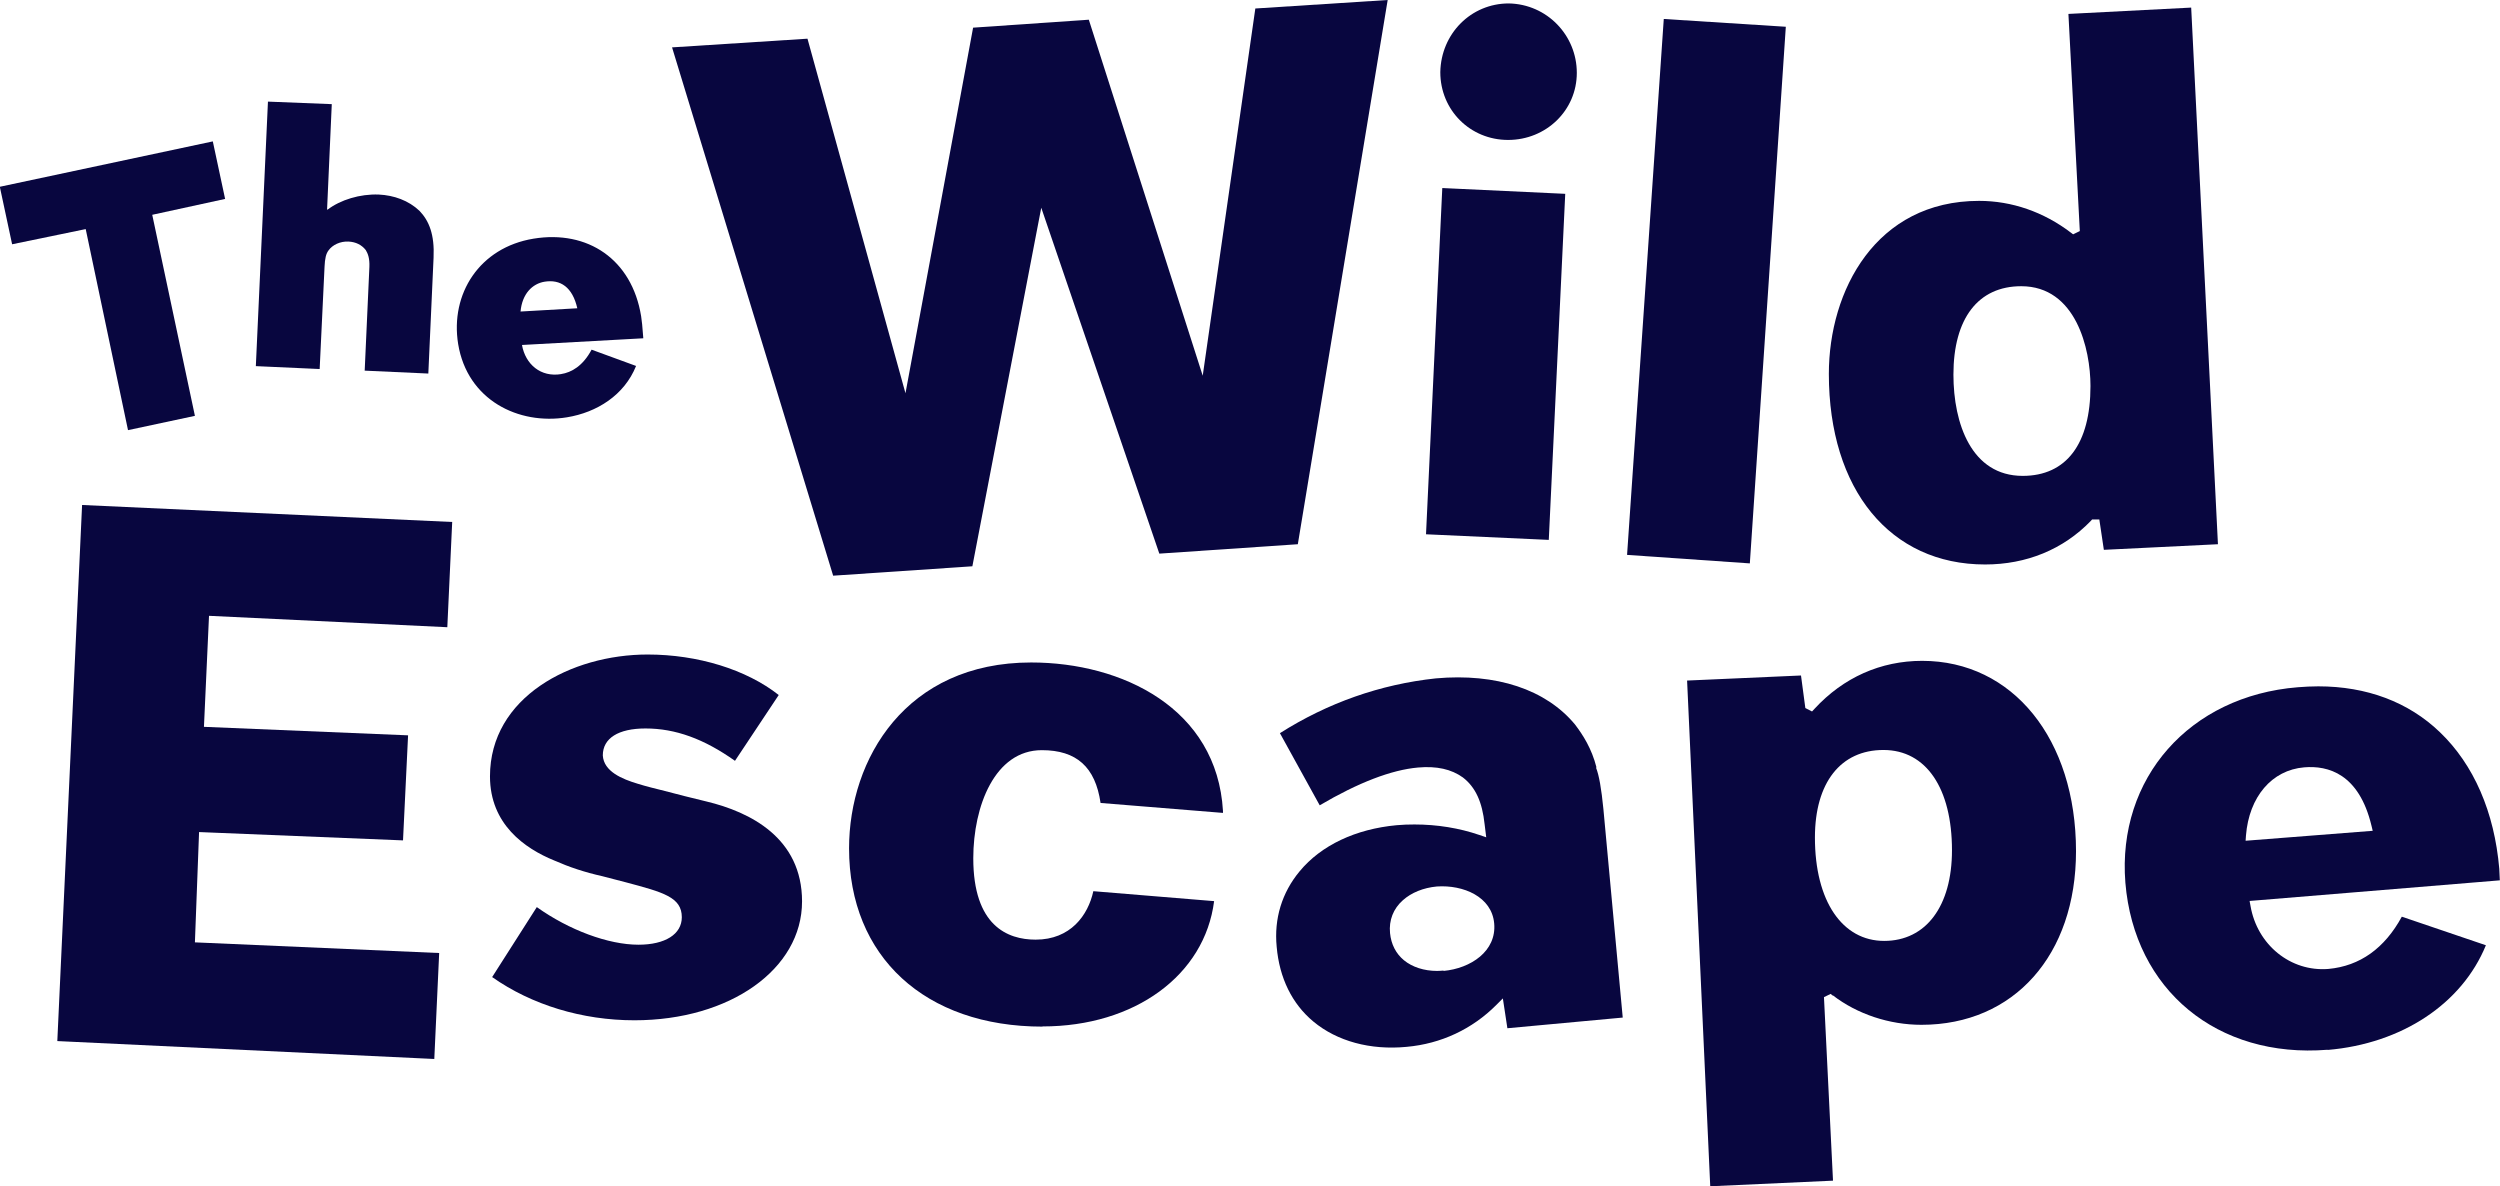
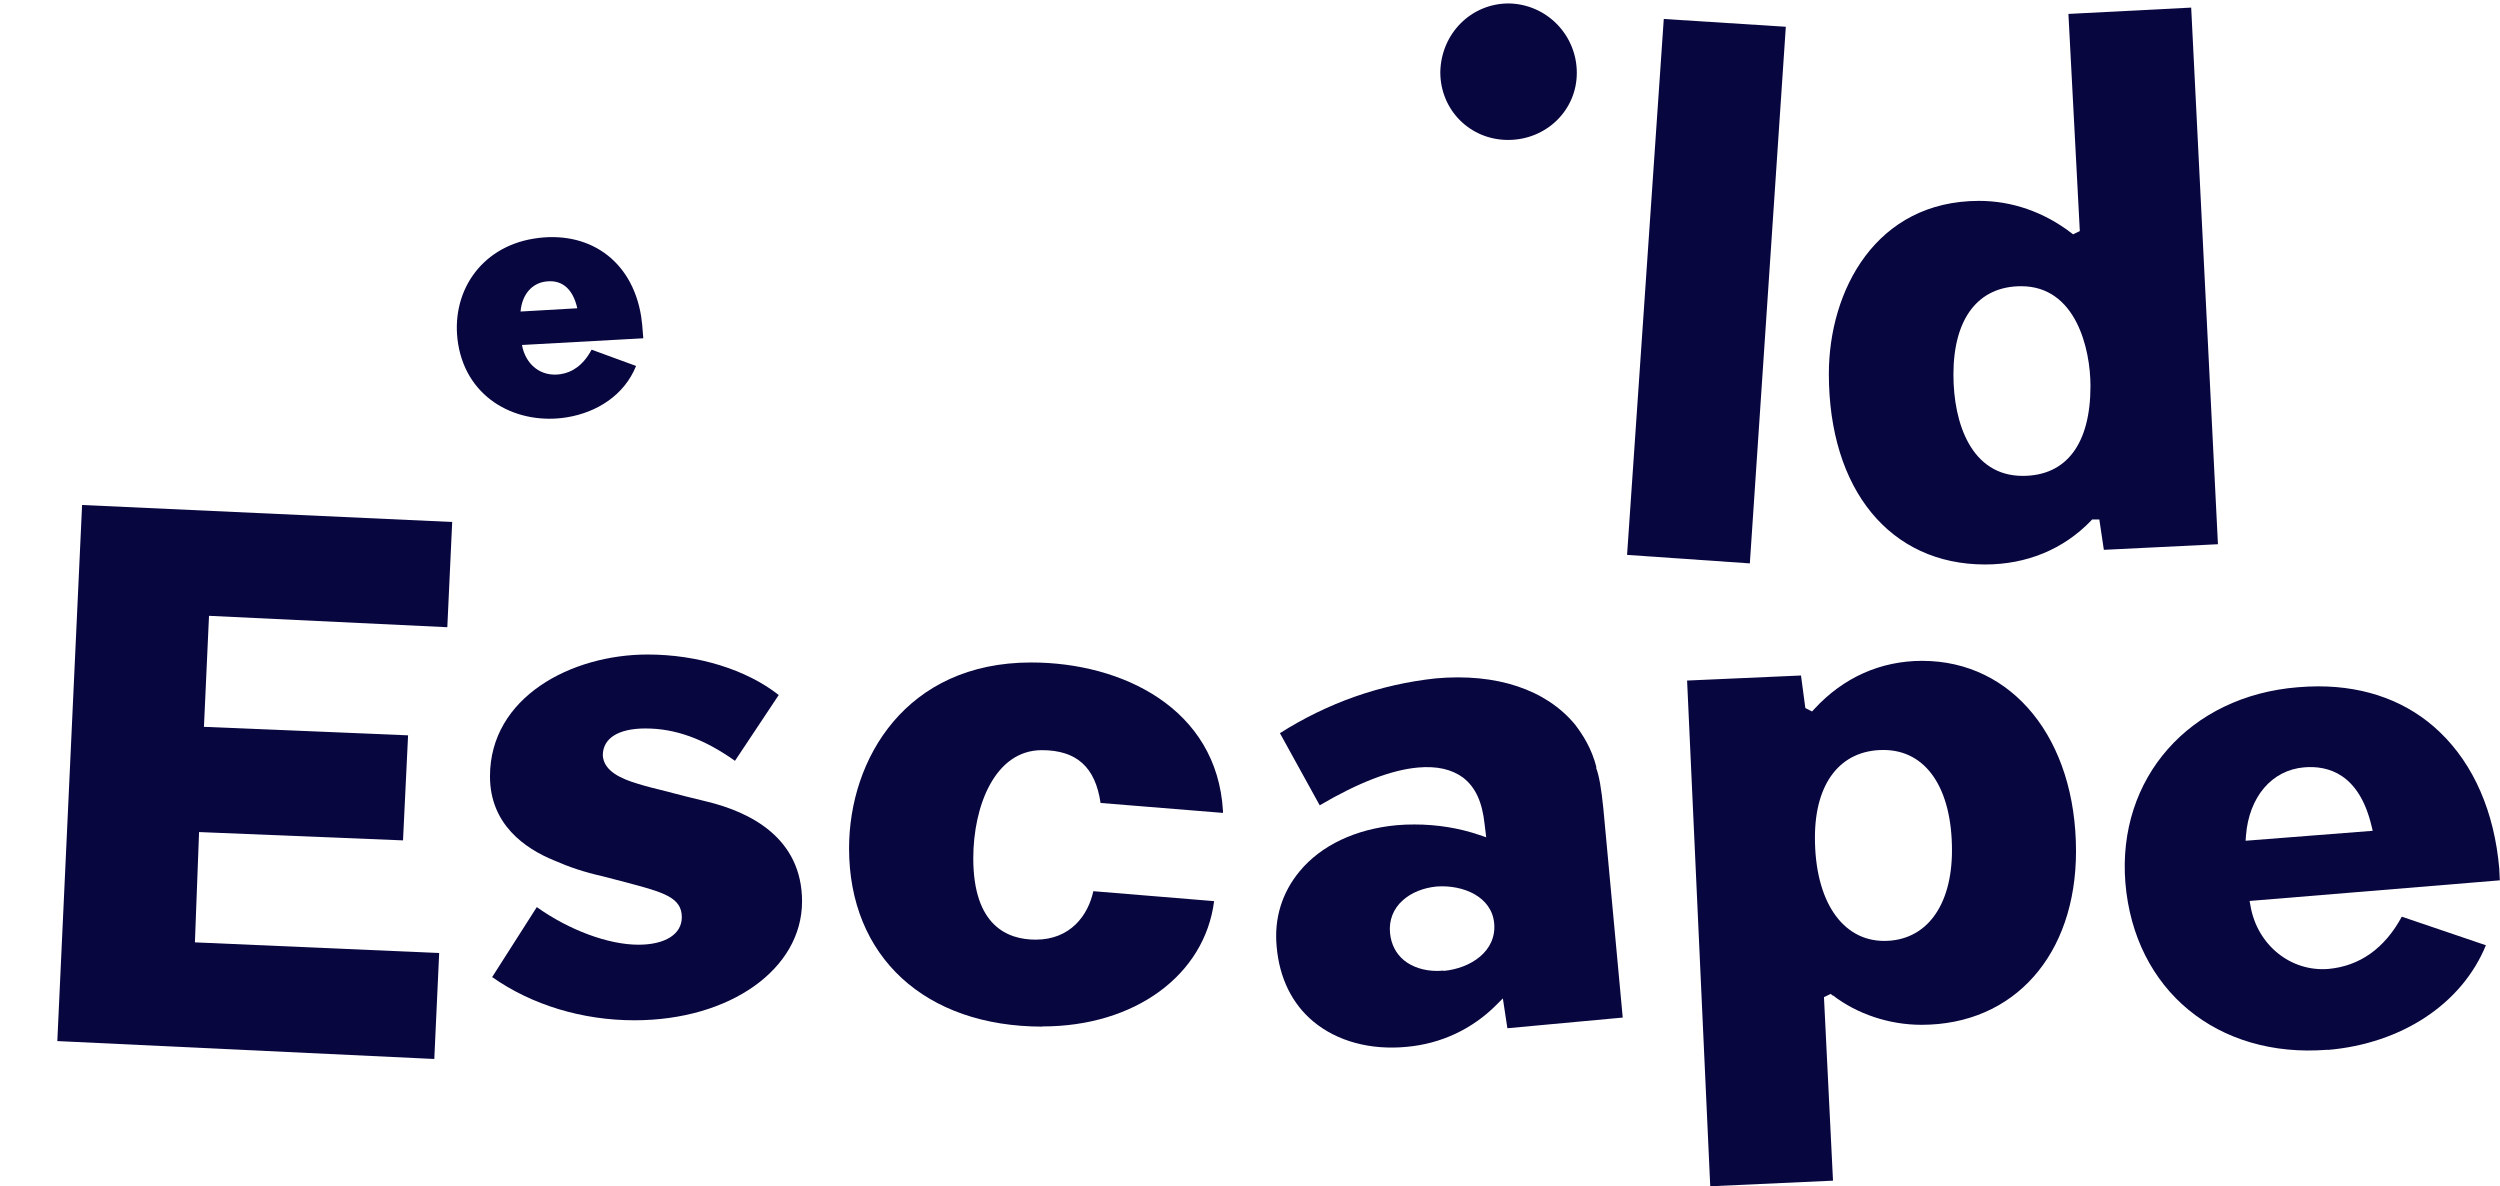
<svg xmlns="http://www.w3.org/2000/svg" id="Layer_1" viewBox="0 0 138.27 65.6">
  <defs>
    <style>.cls-1{fill:#08063F;}</style>
  </defs>
  <g>
    <path class="cls-1" d="M128.74,58.07c4.11-.35,7.43-2.56,8.75-5.79l-4.65-1.58c-.95,1.75-2.32,2.73-4.06,2.89-2.09,.17-3.94-1.33-4.31-3.49l-.05-.27,13.84-1.14-.03-.64c-.27-3.14-1.41-5.76-3.29-7.56-1.74-1.67-4.05-2.53-6.72-2.53-.37,0-.75,.02-1.13,.05-5.99,.48-10,5.03-9.54,10.81,.49,5.94,5.09,9.73,11.19,9.24Zm-4.52-11.86c.17-2.14,1.43-3.62,3.22-3.77,1.32-.11,3.03,.35,3.72,3.22l.07,.29-7.03,.55,.02-.29Z" />
    <polygon class="cls-1" points="4.54 27.93 3.17 57.58 24.02 58.57 24.29 52.71 10.78 52.12 11.01 46.02 22.29 46.48 22.57 40.67 11.28 40.2 11.56 34.06 24.74 34.69 25.01 28.87 4.54 27.93" />
    <path class="cls-1" d="M44.36,49.86c0-3.52-2.87-4.95-5.28-5.53l-1.22-.3c-.38-.1-.73-.19-1.08-.28-.52-.13-1.02-.25-1.5-.4-.87-.26-1.89-.68-1.94-1.57,0-.95,.86-1.49,2.36-1.49,1.65,0,3.23,.57,4.95,1.79l2.42-3.64c-1.79-1.41-4.48-2.24-7.25-2.24-4.23,0-8.72,2.36-8.72,6.74,0,2.65,1.93,3.99,3.55,4.65,.84,.37,1.68,.65,2.66,.87l1.31,.34c2.06,.55,3.09,.82,3.09,1.93,0,.94-.92,1.52-2.4,1.52-1.66,0-3.84-.81-5.62-2.08l-2.47,3.87c2.19,1.54,4.98,2.39,7.87,2.39,5.28,0,9.27-2.83,9.27-6.57Z" />
    <path class="cls-1" d="M57.66,56.77c5.11,0,8.97-2.84,9.49-6.93l-6.68-.55c-.29,1.33-1.26,2.68-3.19,2.68-1.57,0-3.45-.78-3.45-4.5,0-2.88,1.19-5.98,3.79-5.98,1.92,0,2.96,.93,3.25,2.92l6.77,.55v-.11c-.33-5.67-5.57-8.21-10.61-8.21-6.92,0-10.07,5.33-10.07,10.28,0,5.99,4.2,9.86,10.7,9.86Z" />
    <path class="cls-1" d="M88.3,42.45c-.27-1.06-.75-1.8-1.19-2.38-1.61-1.94-4.35-2.85-7.7-2.55-3.07,.33-5.97,1.35-8.62,3.03l2.2,3.99c2.14-1.26,3.97-1.96,5.44-2.09,1.03-.09,1.84,.09,2.48,.55,.7,.54,1.07,1.36,1.2,2.58l.09,.73-.38-.13c-1.11-.38-2.33-.58-3.59-.58-.33,0-.65,.01-.98,.04-2.27,.21-4.18,1.11-5.37,2.55-.98,1.18-1.42,2.62-1.27,4.17,.15,1.73,.85,3.16,2.03,4.14,1.31,1.09,3.15,1.59,5.15,1.4,1.91-.17,3.64-.98,4.98-2.33l.35-.35,.25,1.65,6.38-.59-1.07-11.54c-.11-1.12-.24-1.87-.41-2.29Zm-8.46,11.23c-.12,.01-.24,.02-.36,.02-.71,0-1.37-.21-1.83-.59-.45-.37-.71-.89-.77-1.5-.07-.71,.18-1.35,.71-1.82,.47-.42,1.13-.69,1.88-.76h0c1.47-.1,3.04,.57,3.17,2.04,.14,1.54-1.3,2.49-2.8,2.63Z" />
    <path class="cls-1" d="M101.37,55.05c1.35,1.04,3.13,1.63,4.9,1.63,5.12,0,8.55-3.86,8.55-9.6,0-6.2-3.5-10.53-8.51-10.53-2.29,0-4.36,.92-5.96,2.66l-.13,.14-.37-.19-.24-1.8-6.3,.28,1.28,27.97,6.79-.31-.5-10.15,.37-.18,.12,.1Zm-.99-8.73c0-3.03,1.42-4.84,3.79-4.84s3.79,2.13,3.79,5.55c0,3.09-1.44,5.01-3.75,5.01s-3.83-2.19-3.83-5.72Z" />
  </g>
  <g>
-     <path class="cls-1" d="M12.46,11l-4.04,.88,2.36,11.12-3.7,.79-2.34-11.12-4.07,.84-.68-3.18,11.78-2.51,.68,3.18Z" />
-     <path class="cls-1" d="M20.17,20.51l.26-5.74c.02-.49-.08-.74-.2-.94-.23-.29-.55-.45-.96-.47-.45-.02-.88,.18-1.1,.49-.14,.18-.2,.45-.22,.9l-.27,5.66-3.53-.16,.67-14.63,3.53,.14-.26,5.82,.02,.02c.72-.55,1.8-.88,2.84-.84,.84,.04,1.65,.33,2.25,.9,.53,.55,.84,1.31,.78,2.59l-.29,6.41-3.51-.16Z" />
    <path class="cls-1" d="M31.03,20.69c.58-.09,1.21-.45,1.69-1.35l2.46,.9c-.65,1.62-2.17,2.57-3.82,2.84-2.68,.44-5.51-.95-6.02-4.05-.45-2.78,1.18-5.34,4.17-5.83s5.44,1.14,5.95,4.29c.04,.26,.07,.53,.12,1.22l-6.71,.37c.19,1.07,1.04,1.8,2.17,1.61Zm-.91-5.11c-.67,.11-1.24,.66-1.33,1.65l3.14-.18c-.27-1.18-.94-1.61-1.81-1.47Z" />
    <g>
      <polygon class="cls-1" points="92.02 1.05 89.99 30.69 96.78 31.16 98.77 1.48 92.02 1.05" />
-       <polygon class="cls-1" points="69.43 .47 66.52 20.78 60.22 1.09 53.82 1.53 50.08 21.75 44.66 2.14 37.17 2.62 46.08 31.84 53.78 31.32 57.59 11.49 64.12 30.62 71.78 30.1 76.75 0 69.43 .47" />
      <path class="cls-1" d="M114.54,12.87c-1.51-1.15-3.27-1.76-5.08-1.76-5.71,0-8.31,4.96-8.31,9.57,0,6.4,3.39,10.54,8.64,10.54,2.29,0,4.32-.83,5.85-2.41l.07-.08h.4l.25,1.68,6.31-.31L121.19,.42l-6.79,.35,.63,12.01-.37,.18-.12-.09Zm1.08,8.48c0,3.2-1.33,4.97-3.75,4.97-2.83,0-3.83-2.89-3.83-5.6,0-3.11,1.37-4.89,3.75-4.89,3.03,0,3.83,3.47,3.83,5.52Z" />
-       <polygon class="cls-1" points="79.77 10.4 78.87 29.55 85.66 29.86 86.57 10.72 79.77 10.4" />
      <path class="cls-1" d="M83.45,.19c-2.09,0-3.75,1.67-3.79,3.8,0,2.1,1.65,3.75,3.75,3.75s3.8-1.63,3.8-3.71-1.65-3.8-3.76-3.84Z" />
    </g>
  </g>
</svg>